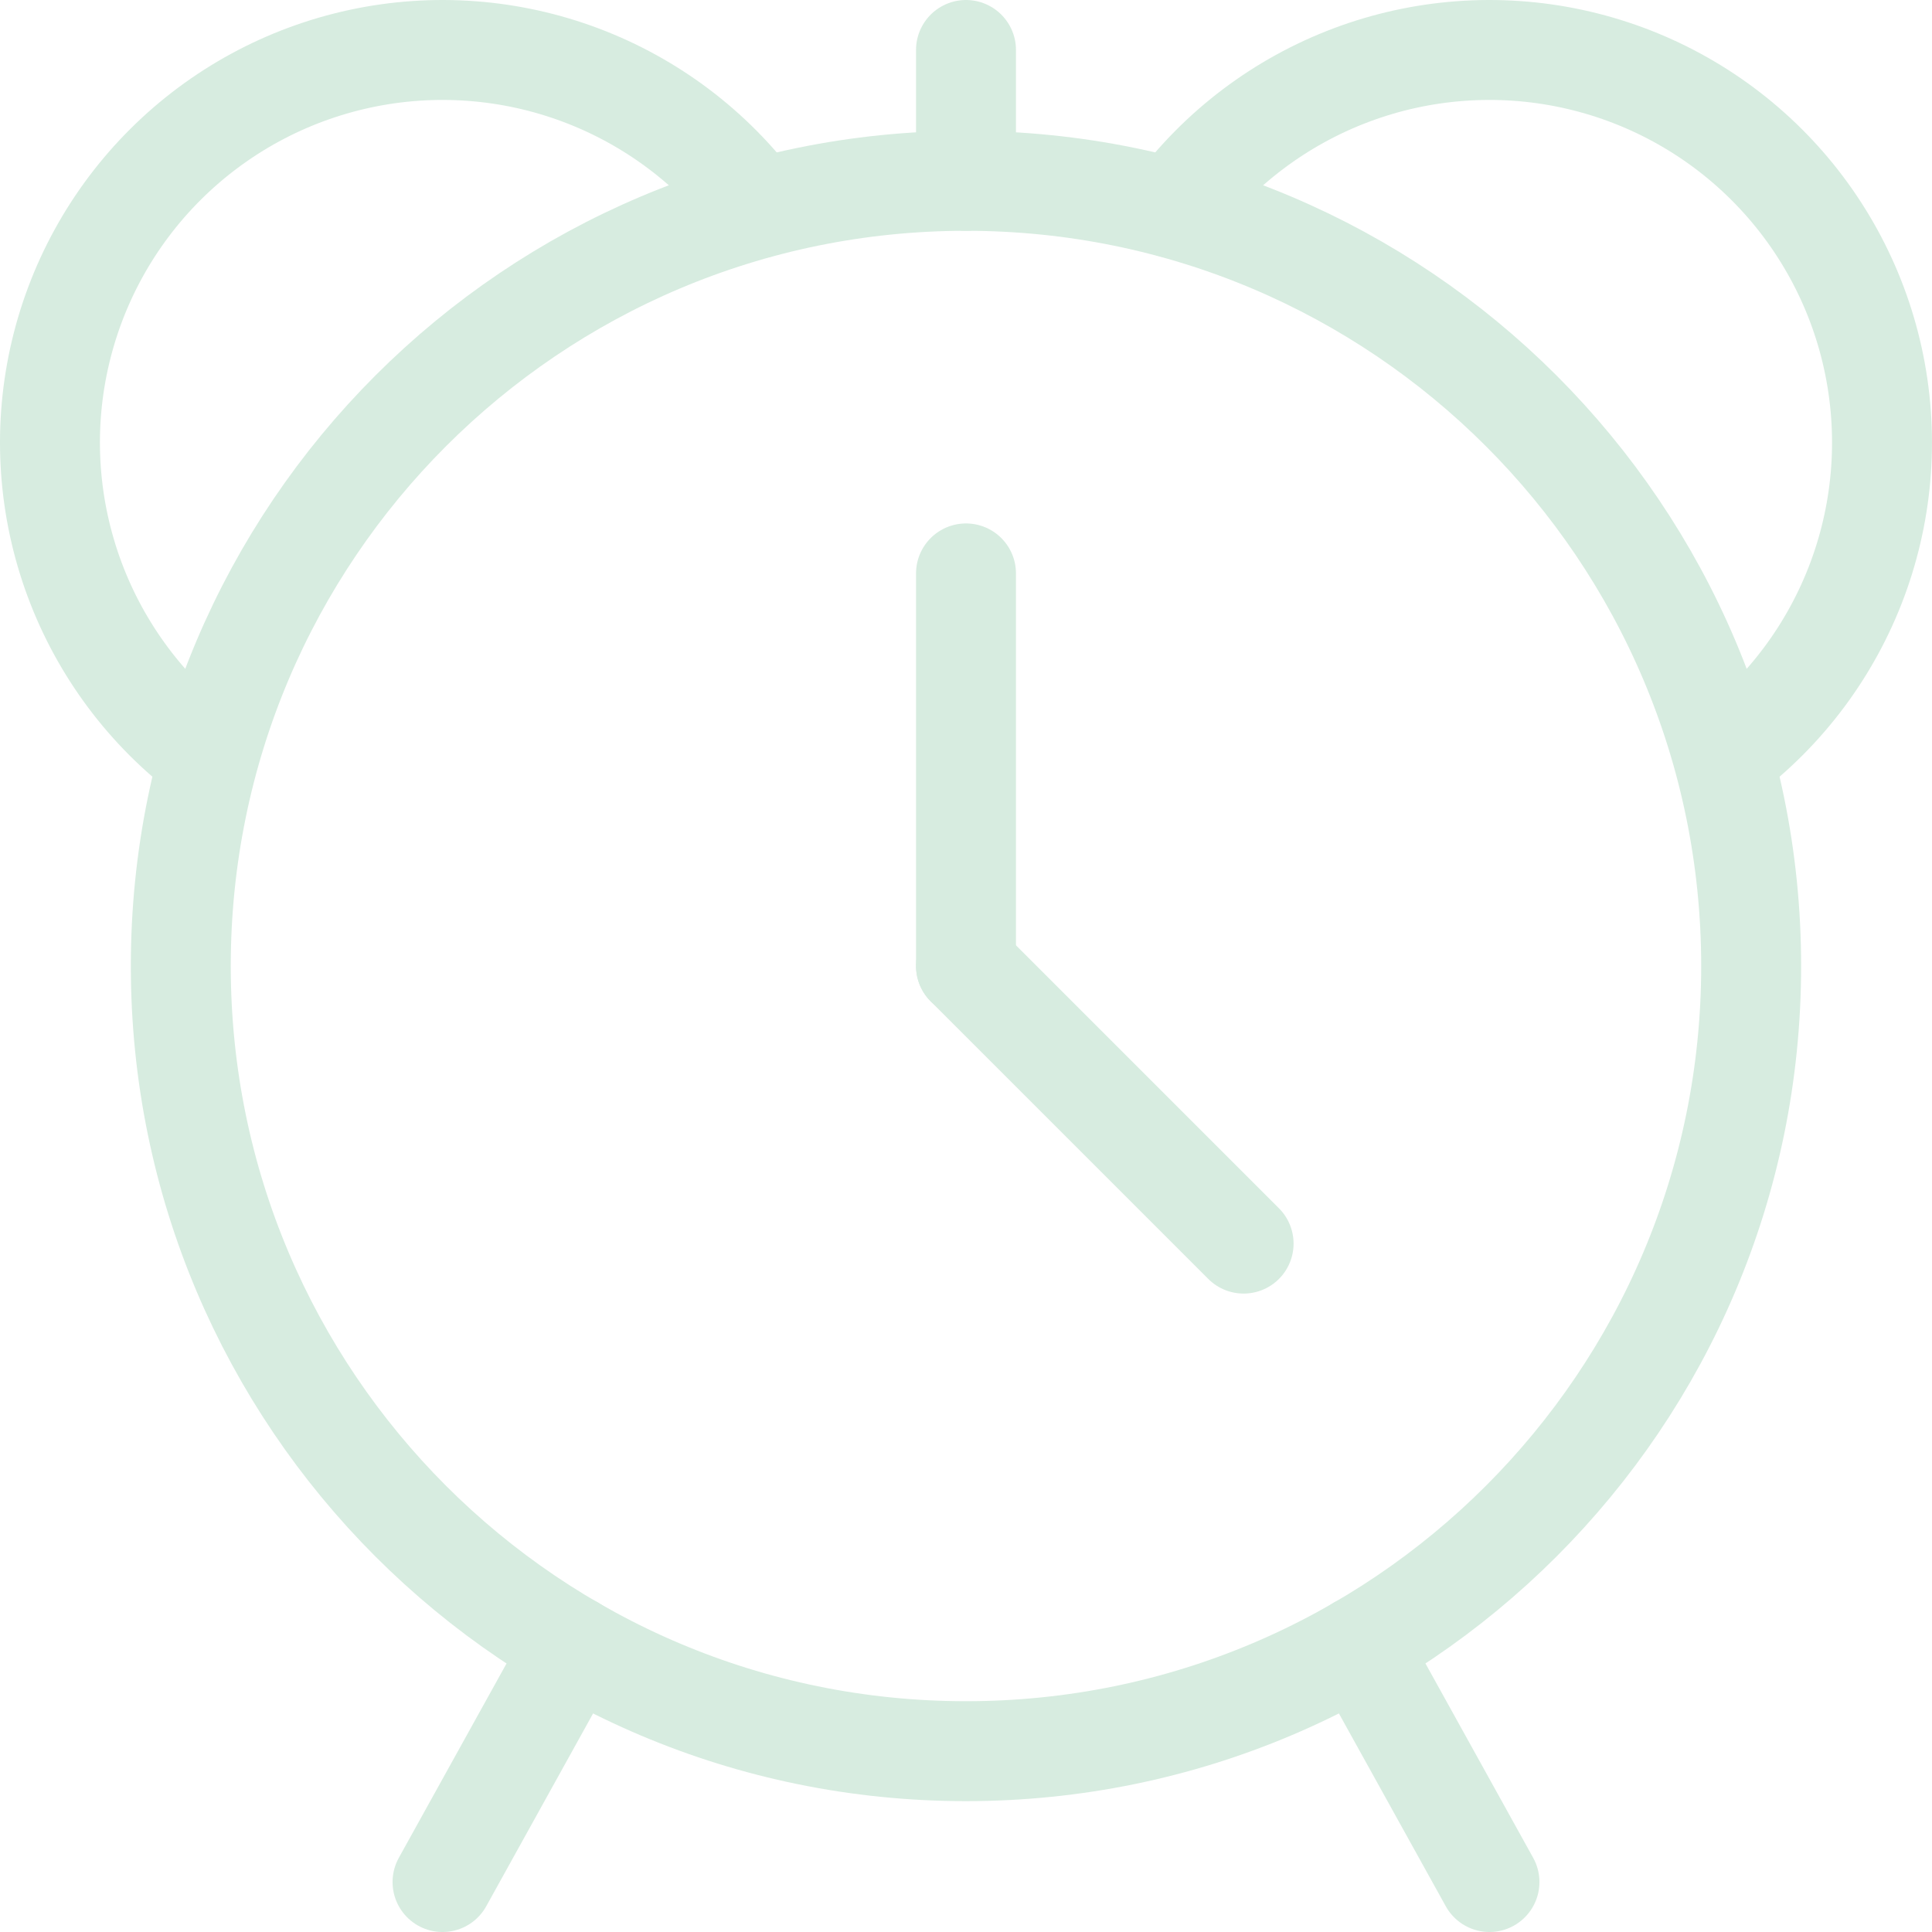
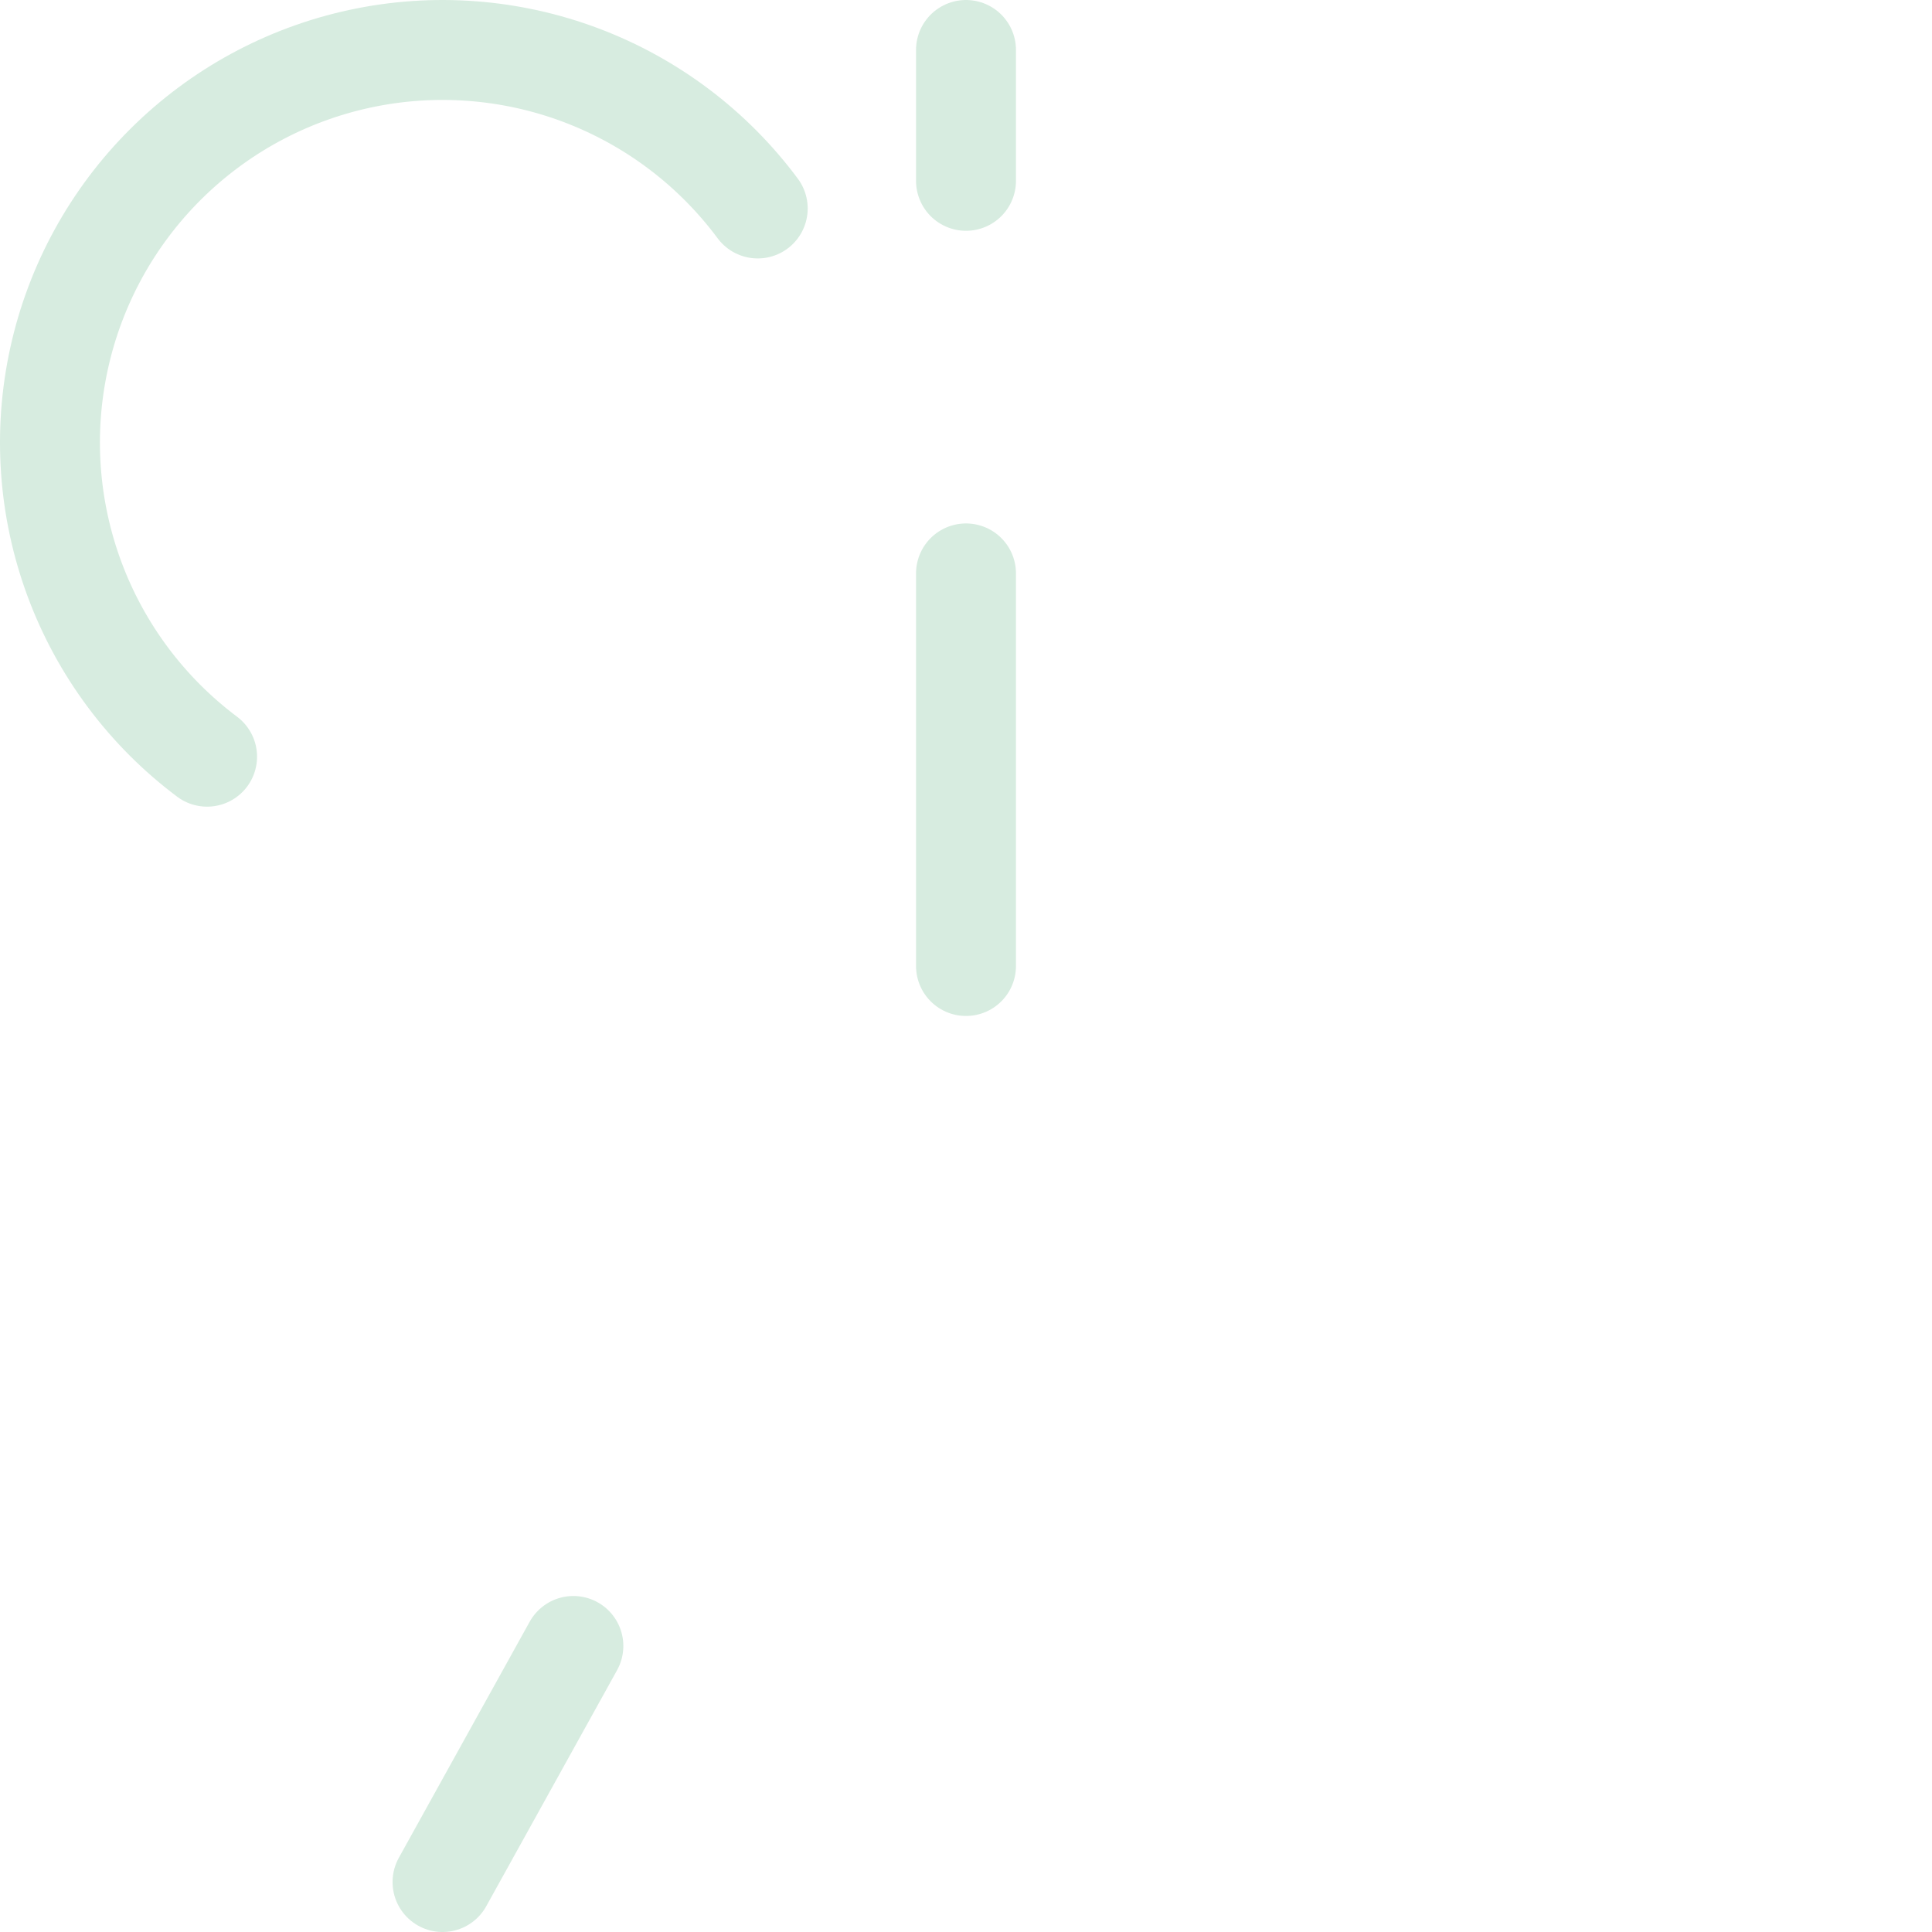
<svg xmlns="http://www.w3.org/2000/svg" width="116" height="116" viewBox="0 0 116 116" fill="none">
  <path d="M34.426 98.826L26.57 113" stroke="#D7ECE0" stroke-width="6" stroke-linecap="round" stroke-linejoin="round" />
-   <path d="M81.574 98.826L89.43 113" stroke="#D7ECE0" stroke-width="6" stroke-linecap="round" stroke-linejoin="round" />
-   <path d="M57.998 105.143C84.035 105.143 105.142 84.037 105.142 58C105.142 31.964 84.035 10.857 57.998 10.857C31.962 10.857 10.855 31.964 10.855 58C10.855 84.037 31.962 105.143 57.998 105.143Z" stroke="#D7ECE0" stroke-width="6" stroke-linecap="round" stroke-linejoin="round" />
  <path d="M12.434 45.433C8.815 42.72 6.053 39.023 4.477 34.784C2.901 30.544 2.578 25.941 3.547 21.523C4.516 17.105 6.735 13.059 9.941 9.867C13.146 6.676 17.202 4.474 21.624 3.525C26.046 2.576 30.648 2.919 34.881 4.513C39.114 6.108 42.798 8.886 45.495 12.517" stroke="#D7ECE0" stroke-width="6" stroke-linecap="round" stroke-linejoin="round" />
  <path d="M58 10.857L58 3" stroke="#D7ECE0" stroke-width="6" stroke-linecap="round" stroke-linejoin="round" />
  <path d="M58 34.428V58" stroke="#D7ECE0" stroke-width="6" stroke-linecap="round" stroke-linejoin="round" />
-   <path d="M58 58L74.668 74.668" stroke="#D7ECE0" stroke-width="6" stroke-linecap="round" stroke-linejoin="round" />
-   <path d="M103.564 45.433C107.184 42.72 109.946 39.023 111.522 34.784C113.098 30.544 113.42 25.941 112.452 21.523C111.483 17.105 109.263 13.059 106.058 9.867C102.853 6.676 98.797 4.474 94.375 3.525C89.953 2.576 85.351 2.919 81.118 4.513C76.885 6.108 73.201 8.886 70.504 12.517" stroke="#D7ECE0" stroke-width="6" stroke-linecap="round" stroke-linejoin="round" />
</svg>